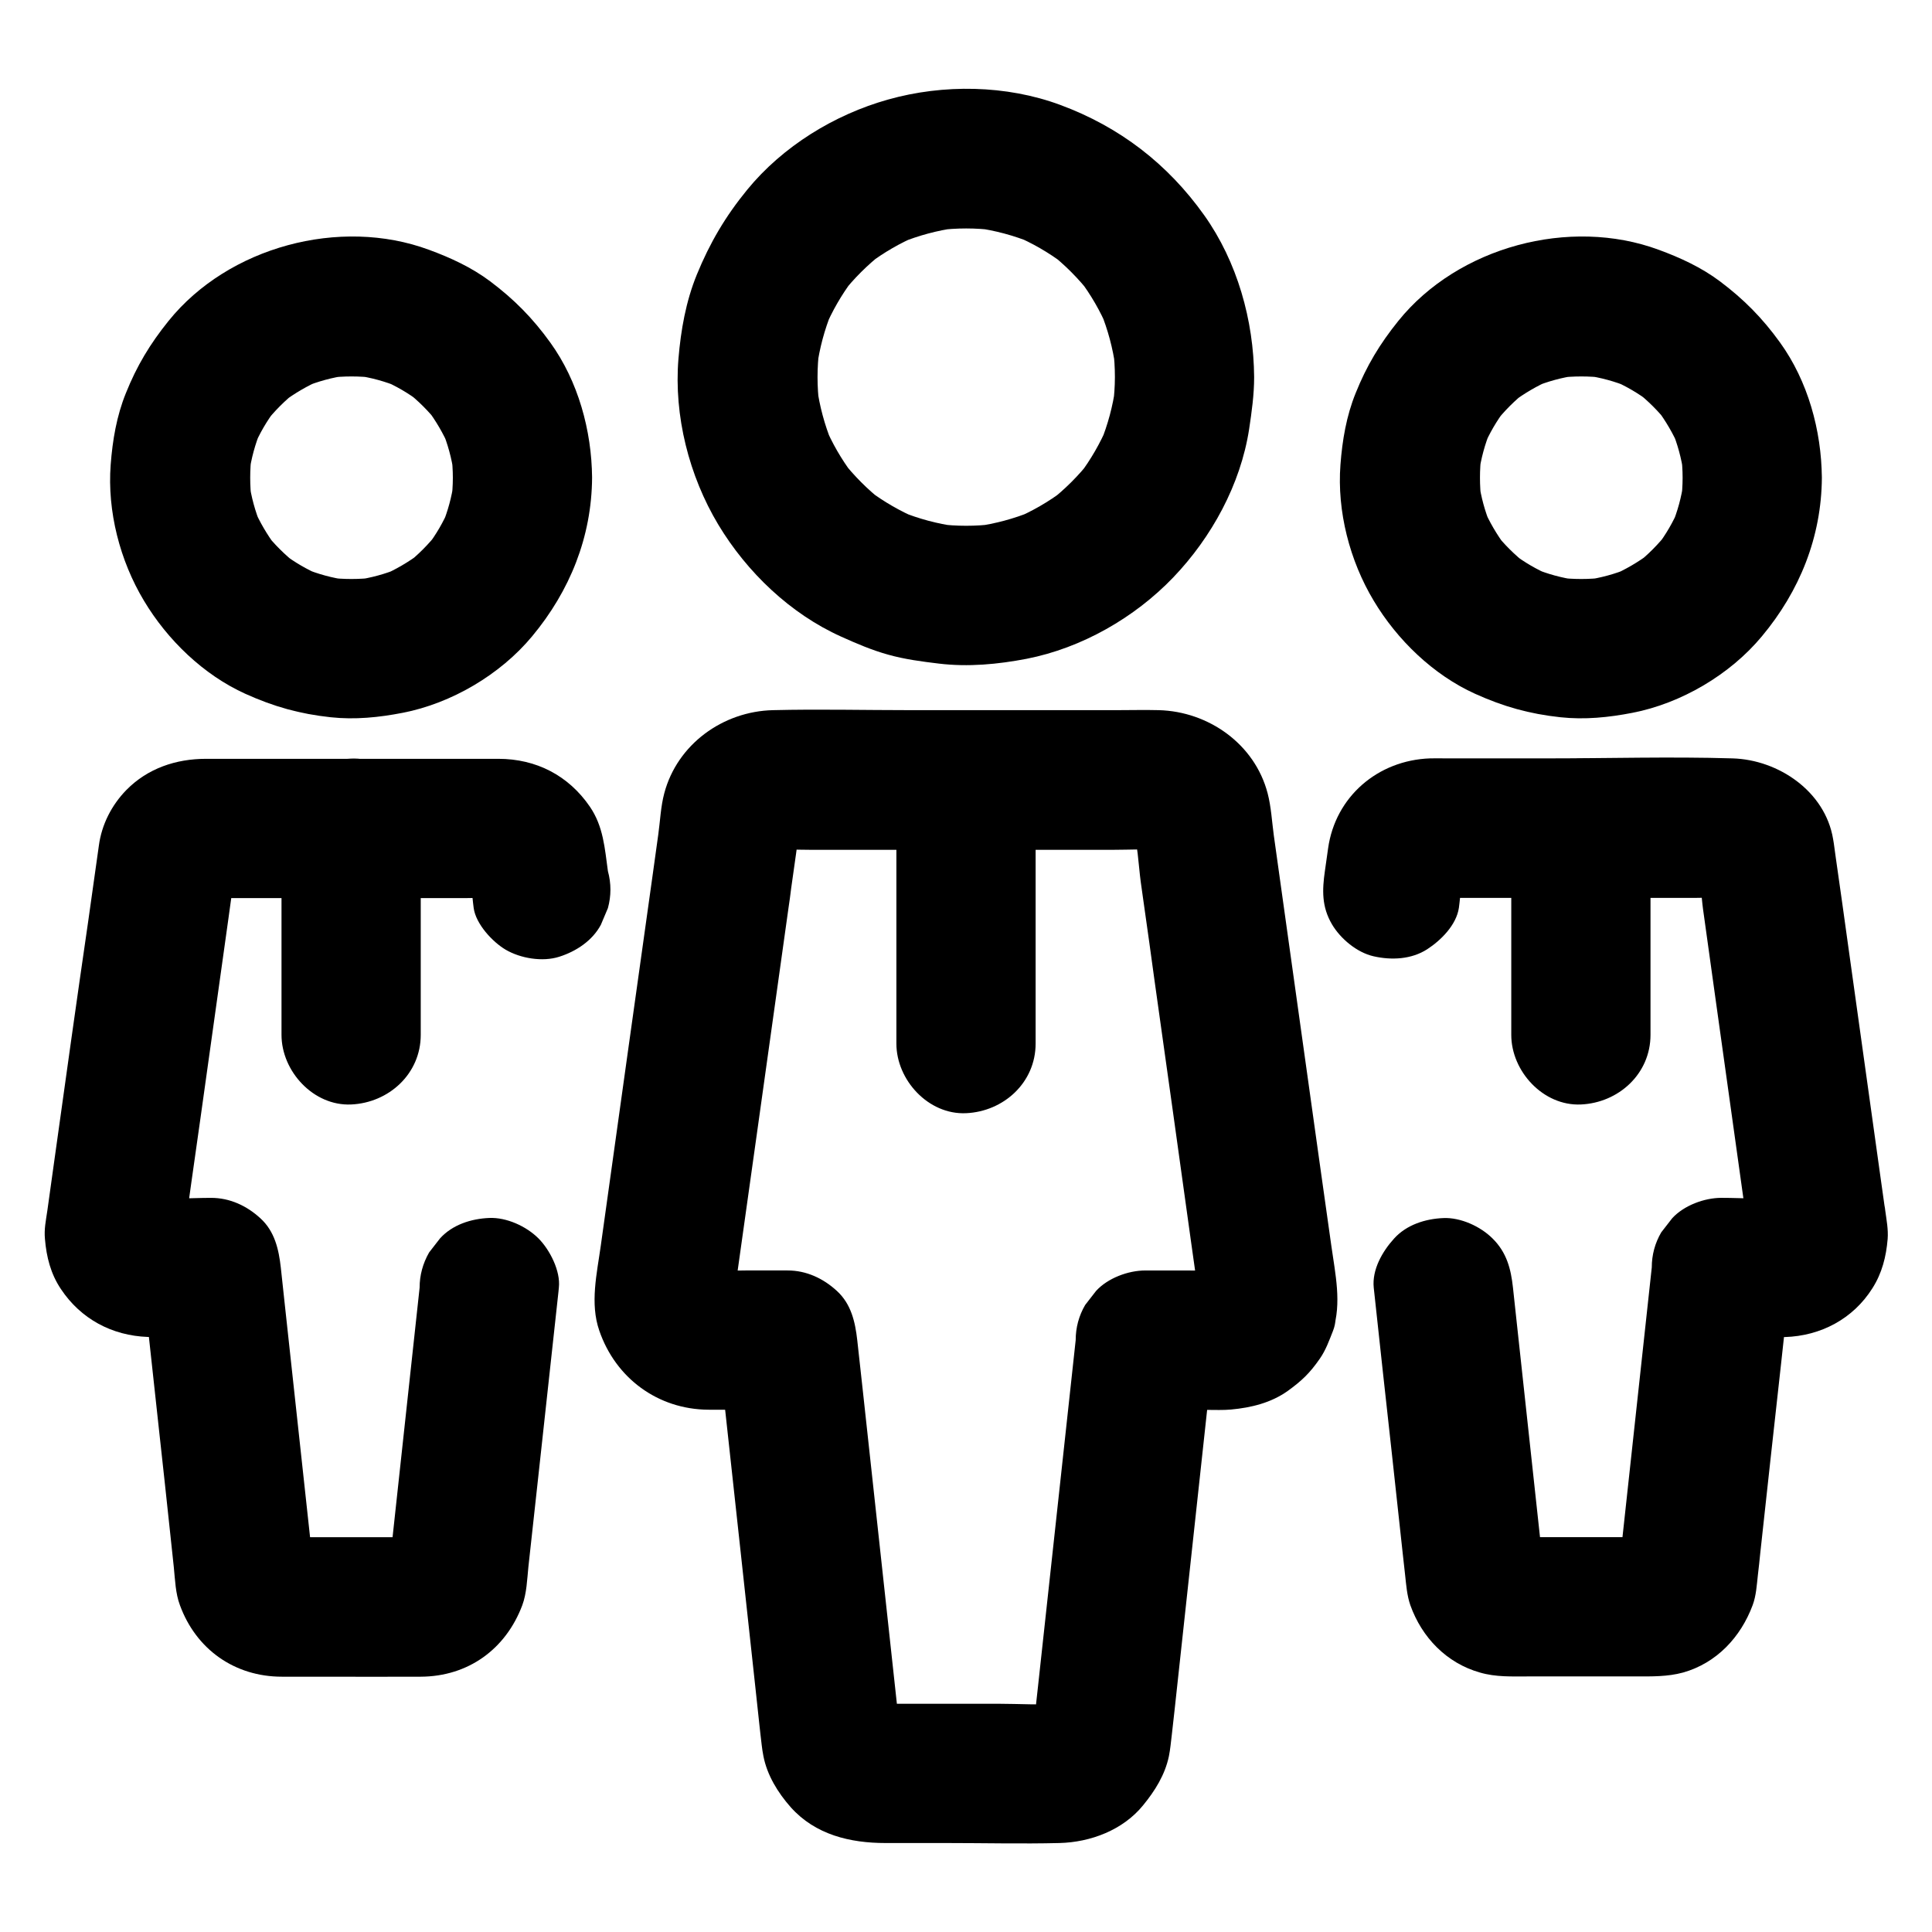
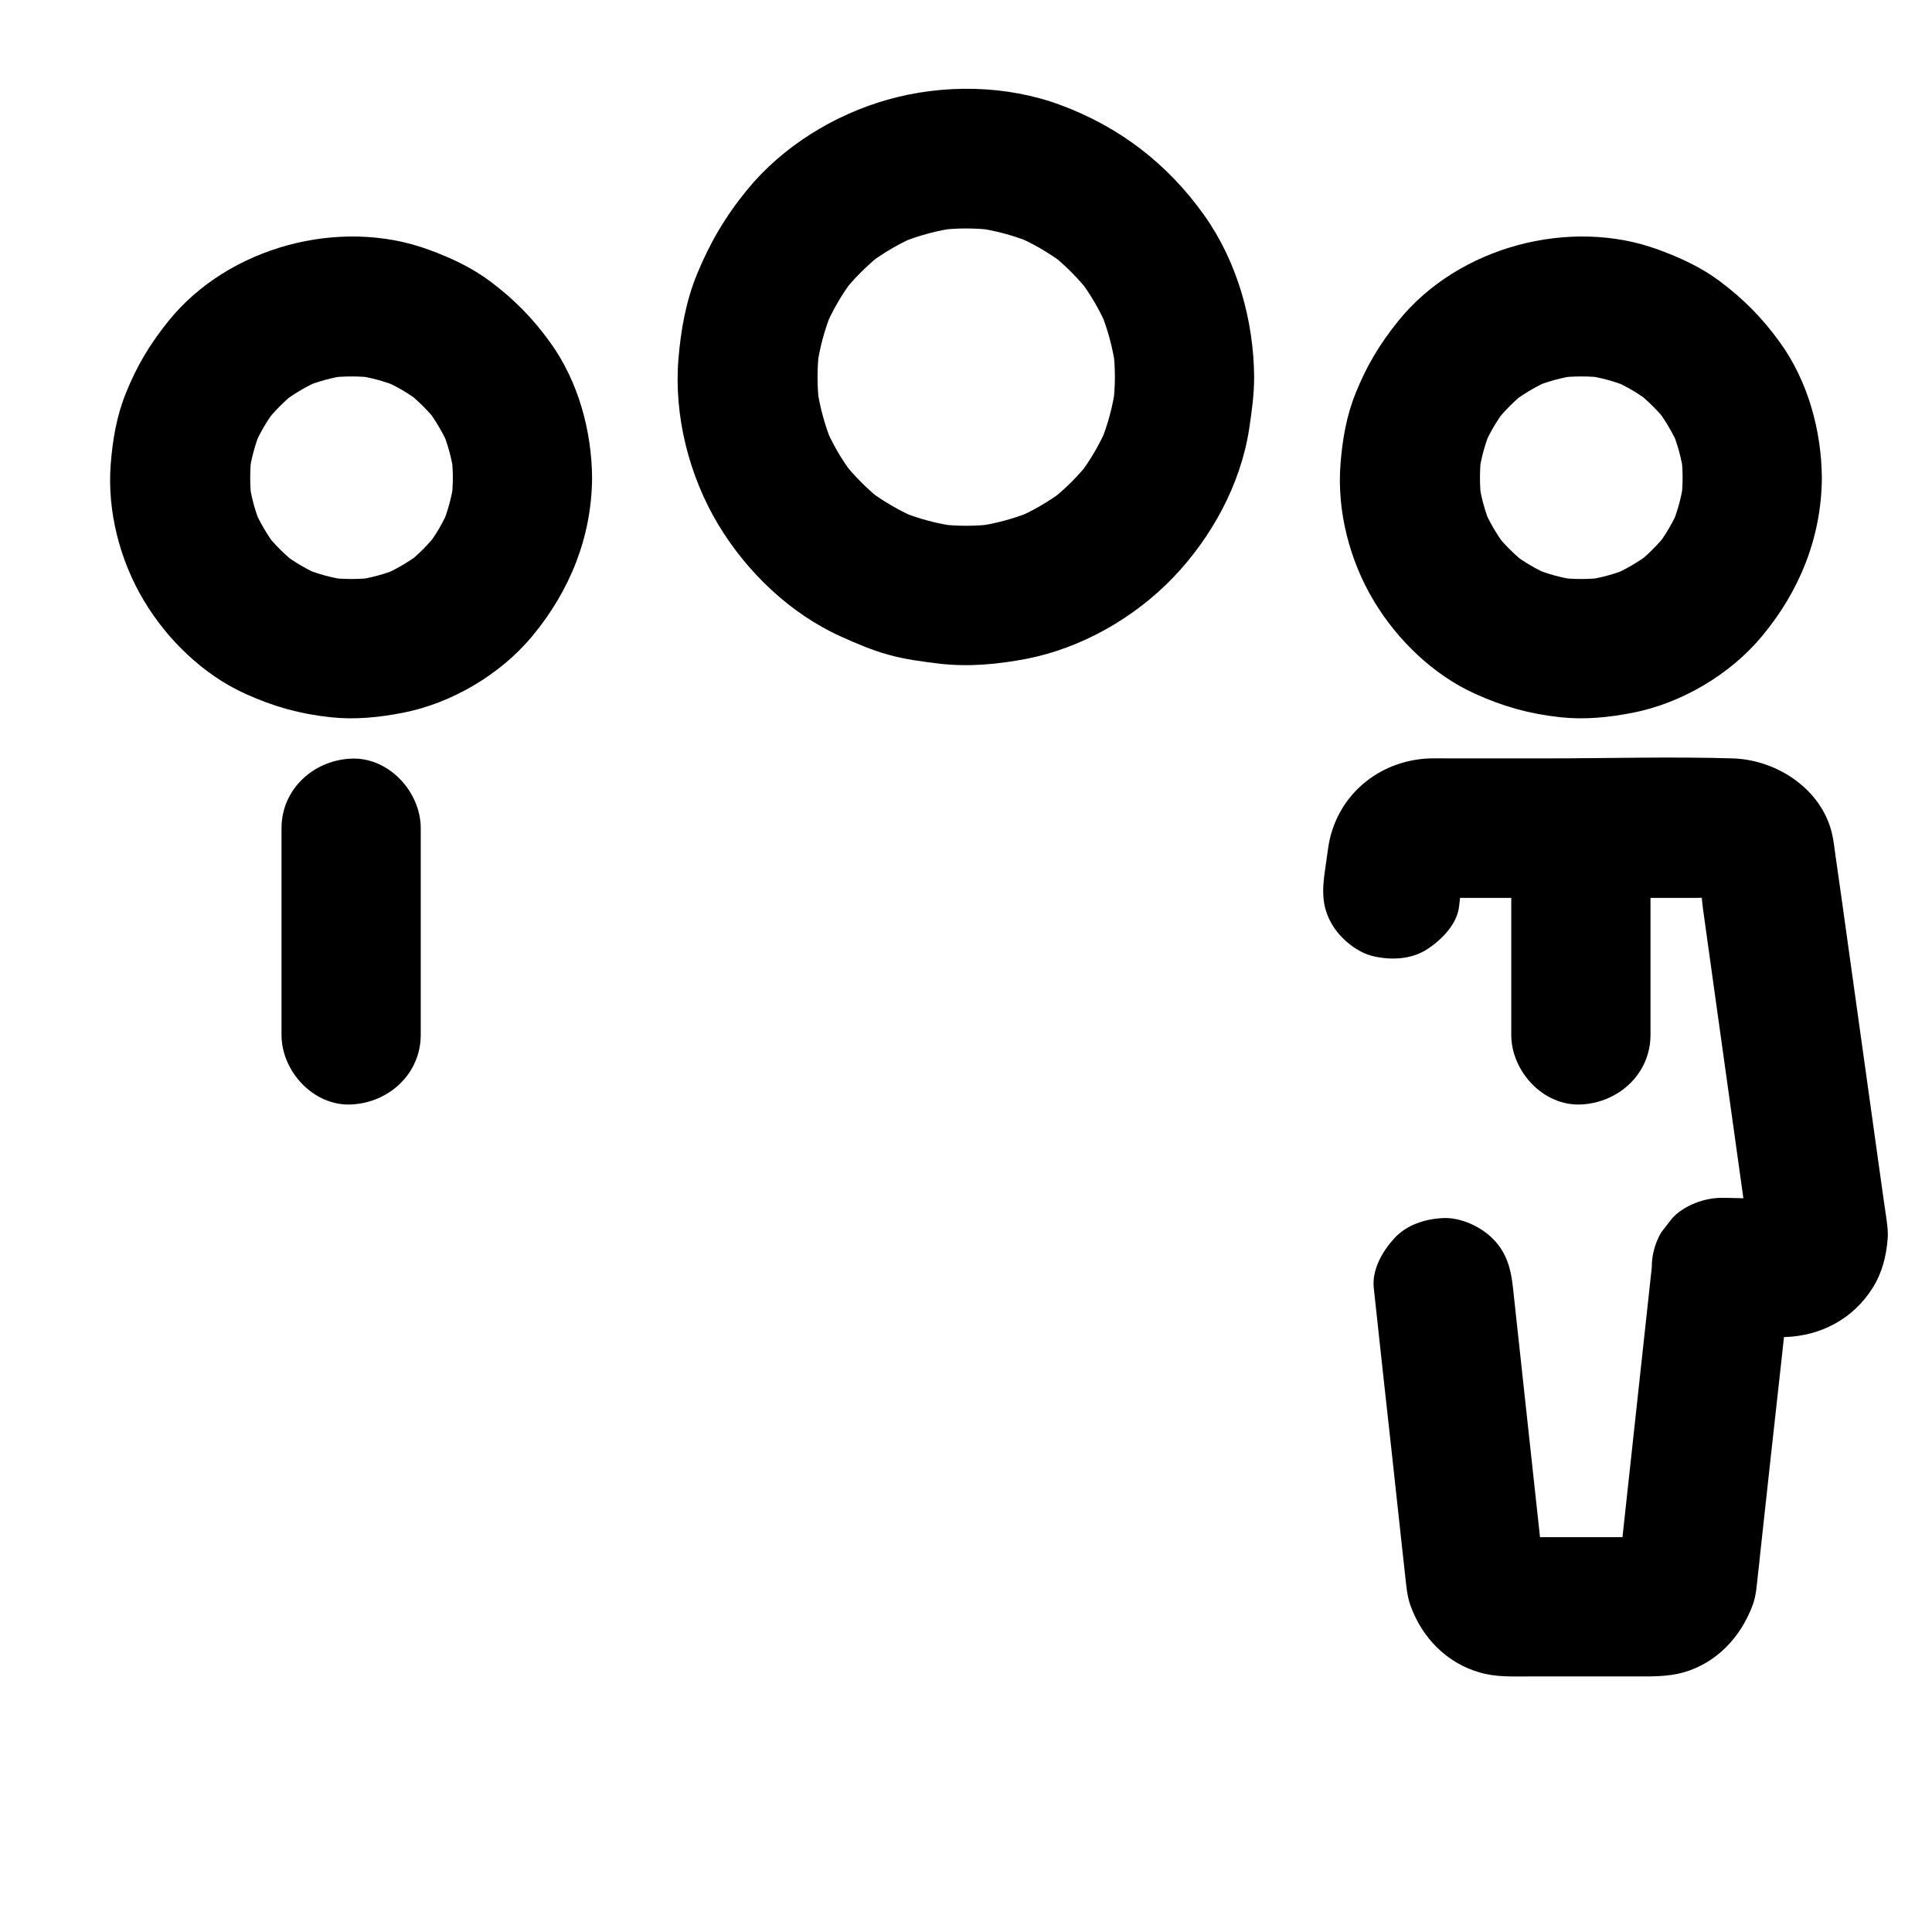
<svg xmlns="http://www.w3.org/2000/svg" fill="#000000" width="800px" height="800px" version="1.1" viewBox="144 144 512 512">
  <g>
    <path d="m439.46 243.94c0 2.508-0.195 5.019-0.492 7.527 0.195-1.625 0.441-3.246 0.641-4.922-0.688 5.066-2.016 9.988-3.938 14.711 0.641-1.477 1.23-2.953 1.871-4.43-1.969 4.625-4.43 8.906-7.43 12.891 0.984-1.23 1.918-2.508 2.902-3.738-3.148 4.082-6.84 7.723-10.922 10.922 1.23-0.984 2.508-1.918 3.738-2.902-3.984 3-8.316 5.512-12.891 7.43 1.477-0.641 2.953-1.23 4.43-1.871-4.723 1.918-9.645 3.246-14.711 3.938 1.625-0.195 3.246-0.441 4.922-0.641-5.019 0.641-10.035 0.641-15.055 0 1.625 0.195 3.246 0.441 4.922 0.641-5.066-0.688-9.988-2.016-14.711-3.938 1.477 0.641 2.953 1.23 4.43 1.871-4.625-1.969-8.906-4.43-12.891-7.43 1.23 0.984 2.508 1.918 3.738 2.902-4.082-3.148-7.723-6.84-10.922-10.922 0.984 1.23 1.918 2.508 2.902 3.738-3-3.984-5.512-8.316-7.43-12.891 0.641 1.477 1.23 2.953 1.871 4.43-1.918-4.723-3.246-9.645-3.938-14.711 0.195 1.625 0.441 3.246 0.641 4.922-0.641-5.019-0.641-10.035 0-15.055-0.195 1.625-0.441 3.246-0.641 4.922 0.688-5.066 2.016-9.988 3.938-14.711-0.641 1.477-1.23 2.953-1.871 4.43 1.969-4.625 4.43-8.906 7.43-12.891-0.984 1.23-1.918 2.508-2.902 3.738 3.148-4.082 6.84-7.723 10.922-10.922-1.23 0.984-2.508 1.918-3.738 2.902 3.984-3 8.316-5.512 12.891-7.43-1.477 0.641-2.953 1.23-4.43 1.871 4.723-1.918 9.645-3.246 14.711-3.938-1.625 0.195-3.246 0.441-4.922 0.641 5.019-0.641 10.035-0.641 15.055 0-1.625-0.195-3.246-0.441-4.922-0.641 5.066 0.688 9.988 2.016 14.711 3.938-1.477-0.641-2.953-1.23-4.43-1.871 4.625 1.969 8.906 4.43 12.891 7.43-1.23-0.984-2.508-1.918-3.738-2.902 4.082 3.148 7.723 6.84 10.922 10.922-0.984-1.23-1.918-2.508-2.902-3.738 3 3.984 5.512 8.316 7.43 12.891-0.641-1.477-1.23-2.953-1.871-4.43 1.918 4.723 3.246 9.645 3.938 14.711-0.195-1.625-0.441-3.246-0.641-4.922 0.344 2.508 0.492 5.016 0.492 7.527 0.051 9.645 8.461 18.895 18.449 18.449 9.938-0.441 18.5-8.117 18.449-18.449-0.098-15.008-4.477-30.602-13.234-42.902-9.691-13.629-22.434-23.418-38.129-29.227-14.316-5.312-30.996-5.559-45.656-1.426-14.219 3.984-27.898 12.398-37.293 23.863-5.805 7.086-9.938 14.121-13.383 22.535-2.902 7.133-4.231 14.66-4.871 22.336-1.23 15.055 2.805 30.996 10.578 43.938 7.578 12.594 19.09 23.617 32.57 29.668 4.035 1.82 8.168 3.59 12.449 4.773 4.379 1.23 8.906 1.82 13.43 2.363 7.773 0.934 15.598 0.195 23.273-1.277 14.562-2.856 28.586-10.875 38.82-21.551 10.184-10.629 17.859-24.648 20.121-39.312 0.688-4.574 1.328-9.152 1.328-13.777 0.051-9.645-8.512-18.895-18.449-18.449-10.039 0.438-18.355 8.113-18.453 18.445z" />
-     <path d="m418.45 420.56v-61.254-8.609c0-9.645-8.461-18.895-18.449-18.449-9.988 0.441-18.449 8.117-18.449 18.449v61.254 8.609c0 9.645 8.461 18.895 18.449 18.449 9.984-0.441 18.449-8.117 18.449-18.449z" />
-     <path d="m461.64 486.84c-0.098 0.195-0.148 0.441-0.246 0.641 0.641-1.477 1.23-2.953 1.871-4.43-0.395 0.836-0.836 1.574-1.379 2.363 0.984-1.23 1.918-2.508 2.902-3.738-0.59 0.688-1.18 1.328-1.871 1.918 1.23-0.984 2.508-1.918 3.738-2.902-0.934 0.688-1.871 1.277-2.953 1.723 1.477-0.641 2.953-1.23 4.43-1.871-0.887 0.344-1.77 0.543-2.707 0.688 1.625-0.195 3.246-0.441 4.922-0.641-3.836 0.344-7.773 0.098-11.66 0.098h-11.168c-4.527 0-9.938 2.016-13.039 5.41-0.984 1.23-1.918 2.508-2.902 3.738-1.672 2.856-2.508 6.004-2.508 9.297-1.277 11.758-2.559 23.52-3.836 35.277-2.066 18.844-4.082 37.637-6.148 56.48-0.492 4.328-0.934 8.609-1.426 12.941 0.195-1.625 0.441-3.246 0.641-4.922-0.148 1.133-0.441 2.215-0.836 3.297 0.641-1.477 1.23-2.953 1.871-4.43-0.395 0.789-0.789 1.523-1.328 2.262 0.984-1.23 1.918-2.508 2.902-3.738-0.688 0.887-1.426 1.625-2.312 2.312 1.23-0.984 2.508-1.918 3.738-2.902-0.738 0.492-1.477 0.934-2.262 1.328 1.477-0.641 2.953-1.23 4.43-1.871-1.031 0.441-2.066 0.688-3.199 0.887 1.625-0.195 3.246-0.441 4.922-0.641-5.902 0.543-12.004 0.098-17.91 0.098h-27.207c-2.363 0-4.773 0.148-7.086-0.098 1.625 0.195 3.246 0.441 4.922 0.641-1.133-0.148-2.164-0.441-3.199-0.887 1.477 0.641 2.953 1.23 4.43 1.871-0.789-0.395-1.523-0.789-2.262-1.328 1.23 0.984 2.508 1.918 3.738 2.902-0.887-0.688-1.625-1.426-2.312-2.312 0.984 1.23 1.918 2.508 2.902 3.738-0.492-0.738-0.934-1.477-1.328-2.262 0.641 1.477 1.23 2.953 1.871 4.43-0.441-1.082-0.688-2.117-0.836-3.297 0.195 1.625 0.441 3.246 0.641 4.922-1.277-11.758-2.559-23.52-3.836-35.277-2.066-18.844-4.082-37.637-6.148-56.48-0.492-4.328-0.934-8.609-1.426-12.941-0.543-4.82-1.625-9.594-5.41-13.039-3.59-3.297-8.07-5.41-13.039-5.41h-11.168c-3.836 0-7.824 0.297-11.66-0.098 1.625 0.195 3.246 0.441 4.922 0.641-0.934-0.148-1.82-0.395-2.707-0.688 1.477 0.641 2.953 1.23 4.43 1.871-1.082-0.441-2.016-1.031-2.953-1.723 1.23 0.984 2.508 1.918 3.738 2.902-0.688-0.59-1.328-1.23-1.871-1.918 0.984 1.23 1.918 2.508 2.902 3.738-0.543-0.738-0.984-1.523-1.379-2.363 0.641 1.477 1.23 2.953 1.871 4.43-0.395-0.934-0.641-1.918-0.836-2.902 0.195 1.625 0.441 3.246 0.641 4.922-0.148-1.082-0.148-2.164 0-3.246-0.195 1.625-0.441 3.246-0.641 4.922 2.215-15.742 4.43-31.539 6.641-47.281 2.754-19.777 5.559-39.605 8.316-59.383 0.246-1.672 0.492-3.344 0.688-5.066 0.441-3.148 0.887-6.297 1.328-9.398 0.344-2.363 0.492-4.871 1.328-7.184-0.641 1.477-1.23 2.953-1.871 4.43 0.441-1.031 0.934-1.918 1.574-2.805-0.984 1.23-1.918 2.508-2.902 3.738 0.688-0.836 1.426-1.574 2.262-2.215-1.23 0.984-2.508 1.918-3.738 2.902 0.738-0.492 1.426-0.887 2.215-1.277-1.477 0.641-2.953 1.23-4.43 1.871 1.031-0.395 2.066-0.688 3.148-0.836-1.625 0.195-3.246 0.441-4.922 0.641 3.691-0.344 7.527-0.098 11.219-0.098h24.551 55.547c4.527 0 9.152-0.297 13.629 0.098-1.625-0.195-3.246-0.441-4.922-0.641 1.082 0.148 2.117 0.441 3.148 0.836-1.477-0.641-2.953-1.23-4.43-1.871 0.789 0.344 1.523 0.789 2.215 1.277-1.23-0.984-2.508-1.918-3.738-2.902 0.836 0.688 1.574 1.379 2.262 2.215-0.984-1.23-1.918-2.508-2.902-3.738 0.641 0.887 1.18 1.77 1.574 2.805-0.641-1.477-1.23-2.953-1.871-4.43 1.625 4.574 1.723 10.035 2.363 14.809 0.246 1.871 0.543 3.738 0.789 5.609 0.984 6.938 1.969 13.875 2.902 20.812 3.246 23.125 6.496 46.199 9.691 69.324 0.836 5.953 1.672 11.855 2.508 17.809-0.195-1.625-0.441-3.246-0.641-4.922 0.098 1.082 0.098 2.164 0 3.246 0.195-1.625 0.441-3.246 0.641-4.922-0.105 0.738-0.305 1.477-0.551 2.215-3.051 9.152 3.543 20.566 12.891 22.68 10.184 2.312 19.434-3.051 22.68-12.891 2.41-7.281 0.641-15.055-0.395-22.484-1.031-7.332-2.066-14.66-3.102-21.992-2.656-18.992-5.312-37.934-7.969-56.926-1.379-9.988-2.805-19.926-4.184-29.914-0.492-3.641-0.688-7.477-1.625-11.07-3.394-13.039-15.645-21.695-28.832-22.043-3.691-0.098-7.43 0-11.121 0h-54.809c-12.102 0-24.207-0.297-36.309 0-13.234 0.297-25.387 9.004-28.832 22.043-0.934 3.492-1.082 7.281-1.574 10.824-0.492 3.641-1.031 7.332-1.523 10.973-2.215 15.695-4.379 31.34-6.594 47.035-2.363 17.023-4.773 34.047-7.133 51.07-1.031 7.379-2.902 15.254-0.395 22.484 4.328 12.594 15.5 20.859 28.879 20.961 3.887 0.051 7.824 0 11.711 0h9.199c-6.148-6.148-12.301-12.301-18.449-18.449 2.016 18.5 4.035 37 6.051 55.496 1.328 12.055 2.609 24.156 3.938 36.211 0.395 3.492 0.738 7.035 1.133 10.527 0.098 0.738 0.148 1.477 0.246 2.215 0.246 1.918 0.395 3.887 0.789 5.805 0.984 5.066 3.836 9.691 7.231 13.531 6.543 7.332 15.793 9.496 25.141 9.496h16.234c9.938 0 19.926 0.246 29.816 0 8.266-0.195 16.875-3.445 22.188-9.988 3.148-3.836 5.805-8.07 6.84-12.988 0.395-1.918 0.543-3.887 0.789-5.805 0.246-2.215 0.492-4.43 0.738-6.594 1.18-10.875 2.363-21.797 3.543-32.668 2.312-21.305 4.625-42.605 6.938-63.961 0.051-0.395 0.098-0.836 0.148-1.23-6.148 6.148-12.301 12.301-18.449 18.449h16.434c2.117 0 4.231 0.098 6.348-0.098 5.312-0.492 10.578-1.77 15.008-4.922 3.738-2.707 5.856-4.723 8.512-8.562 1.574-2.262 2.461-4.773 3.492-7.379 1.672-4.133 0.297-10.527-1.871-14.219-2.262-3.836-6.641-7.477-11.02-8.461-4.723-1.082-10.035-0.836-14.219 1.871-1.23 0.984-2.508 1.918-3.738 2.902-2.312 2.215-3.887 4.973-4.773 8.07z" />
-     <path d="m255.2 485.26c-2.41 22.387-4.871 44.773-7.281 67.156-0.344 3.199-0.688 6.348-1.031 9.543 0.195-1.625 0.441-3.246 0.641-4.922-0.148 0.887-0.344 1.723-0.688 2.559 0.641-1.477 1.23-2.953 1.871-4.43-0.297 0.59-0.59 1.133-0.934 1.672 0.984-1.23 1.918-2.508 2.902-3.738-0.543 0.688-1.082 1.277-1.77 1.82 1.23-0.984 2.508-1.918 3.738-2.902-0.688 0.492-1.426 0.934-2.215 1.277 1.477-0.641 2.953-1.23 4.43-1.871-0.641 0.246-1.23 0.395-1.918 0.492 1.625-0.195 3.246-0.441 4.922-0.641-2.363 0.246-4.773 0.098-7.133 0.098h-13.629-13.629c-2.363 0-4.773 0.148-7.133-0.098 1.625 0.195 3.246 0.441 4.922 0.641-0.641-0.148-1.277-0.297-1.918-0.492 1.477 0.641 2.953 1.23 4.43 1.871-0.789-0.344-1.523-0.738-2.215-1.277 1.23 0.984 2.508 1.918 3.738 2.902-0.688-0.543-1.23-1.133-1.77-1.82 0.984 1.23 1.918 2.508 2.902 3.738-0.395-0.543-0.688-1.082-0.934-1.672 0.641 1.477 1.23 2.953 1.871 4.43-0.344-0.836-0.543-1.672-0.688-2.559 0.195 1.625 0.441 3.246 0.641 4.922-2.609-24.008-5.215-48.02-7.824-72.027-0.344-3.344-0.738-6.691-1.082-10.035-0.543-4.82-1.625-9.594-5.41-13.039-3.59-3.297-8.07-5.41-13.039-5.41-5.953 0-12.152 0.543-18.055-0.098 1.625 0.195 3.246 0.441 4.922 0.641-0.641-0.098-1.23-0.297-1.871-0.492 1.477 0.641 2.953 1.23 4.43 1.871-0.789-0.344-1.477-0.738-2.164-1.23 1.23 0.984 2.508 1.918 3.738 2.902-0.641-0.543-1.23-1.082-1.723-1.77 0.984 1.23 1.918 2.508 2.902 3.738-0.492-0.688-0.887-1.379-1.23-2.164 0.641 1.477 1.23 2.953 1.871 4.43-0.195-0.59-0.344-1.18-0.492-1.82 0.195 1.625 0.441 3.246 0.641 4.922-0.098-0.887-0.098-1.723 0-2.609-0.195 1.625-0.441 3.246-0.641 4.922 1.574-11.316 3.148-22.633 4.773-33.949 2.508-17.809 4.969-35.57 7.477-53.383 0.395-2.856 0.789-5.707 1.18-8.562 0.246-1.77 0.395-3.492 1.082-5.164-0.641 1.477-1.23 2.953-1.871 4.43 0.297-0.59 0.59-1.082 0.984-1.625-0.984 1.23-1.918 2.508-2.902 3.738 0.543-0.688 1.082-1.23 1.77-1.77-1.23 0.984-2.508 1.918-3.738 2.902 0.688-0.492 1.426-0.887 2.215-1.23-1.477 0.641-2.953 1.23-4.43 1.871 0.641-0.195 1.23-0.344 1.871-0.492-1.625 0.195-3.246 0.441-4.922 0.641 2.953-0.344 6.051-0.098 9.055-0.098h19.09 43.738c3.59 0 7.379-0.297 10.973 0.098-1.625-0.195-3.246-0.441-4.922-0.641 0.641 0.098 1.23 0.297 1.871 0.492-1.477-0.641-2.953-1.23-4.43-1.871 0.789 0.344 1.477 0.738 2.215 1.23-1.23-0.984-2.508-1.918-3.738-2.902 0.641 0.543 1.23 1.082 1.77 1.77-0.984-1.23-1.918-2.508-2.902-3.738 0.395 0.543 0.688 1.031 0.984 1.625-0.641-1.477-1.23-2.953-1.871-4.43 1.379 3.344 1.426 7.477 1.918 11.02 0.59 4.231 4.969 8.953 8.461 11.02 3.938 2.312 9.789 3.297 14.219 1.871 4.477-1.426 8.758-4.231 11.02-8.461 0.641-1.477 1.23-2.953 1.871-4.43 0.887-3.246 0.887-6.543 0-9.789-0.836-6.004-1.18-11.809-4.773-17.074-5.656-8.266-14.219-12.695-24.254-12.695h-21.746-55.742c-7.922 0-15.449 2.508-21.105 8.266-3.938 4.035-6.543 9.199-7.281 14.711-0.934 6.742-1.918 13.531-2.856 20.27-3.023 20.711-5.926 41.523-8.828 62.336-0.641 4.723-1.328 9.398-1.969 14.121-0.395 2.707-0.887 4.922-0.641 7.527 0.395 4.773 1.523 9.25 4.231 13.285 5.266 7.922 13.531 12.348 23.027 12.695 4.184 0.148 8.363 0 12.547 0h4.184l-18.449-18.449c1.523 14.168 3.102 28.34 4.625 42.508 1.031 9.398 2.066 18.793 3.051 28.191 0.297 2.902 0.641 5.856 0.934 8.758 0.344 3.394 0.441 6.938 1.625 10.086 4.281 11.711 14.516 18.941 27.012 18.941h10.727c8.707 0 17.418 0.051 26.074 0 12.547-0.051 22.535-7.281 26.914-18.941 1.18-3.199 1.277-6.84 1.625-10.234 0.836-7.625 1.672-15.254 2.508-22.879 1.82-16.68 3.641-33.359 5.461-50.035 0.051-0.344 0.051-0.688 0.098-1.031 0.492-4.379-2.41-10.035-5.41-13.039-3.199-3.199-8.461-5.609-13.039-5.41-4.773 0.195-9.742 1.77-13.039 5.41-0.984 1.23-1.918 2.508-2.902 3.738-1.676 2.949-2.512 6.047-2.512 9.344z" />
    <path d="m264.01 270.6c0 2.066-0.148 4.082-0.395 6.102 0.195-1.625 0.441-3.246 0.641-4.922-0.543 3.938-1.574 7.723-3.102 11.414 0.641-1.477 1.23-2.953 1.871-4.43-1.523 3.59-3.445 6.887-5.805 9.988 0.984-1.23 1.918-2.508 2.902-3.738-2.508 3.199-5.363 6.102-8.562 8.562 1.23-0.984 2.508-1.918 3.738-2.902-3.102 2.312-6.445 4.281-9.988 5.805 1.477-0.641 2.953-1.23 4.43-1.871-3.691 1.523-7.477 2.559-11.414 3.102 1.625-0.195 3.246-0.441 4.922-0.641-4.082 0.492-8.168 0.492-12.203 0 1.625 0.195 3.246 0.441 4.922 0.641-3.938-0.543-7.723-1.574-11.414-3.102 1.477 0.641 2.953 1.23 4.43 1.871-3.59-1.523-6.887-3.445-9.988-5.805 1.23 0.984 2.508 1.918 3.738 2.902-3.199-2.508-6.102-5.363-8.562-8.562 0.984 1.23 1.918 2.508 2.902 3.738-2.312-3.102-4.281-6.445-5.805-9.988 0.641 1.477 1.23 2.953 1.871 4.43-1.523-3.691-2.559-7.477-3.102-11.414 0.195 1.625 0.441 3.246 0.641 4.922-0.492-4.082-0.492-8.168 0-12.203-0.195 1.625-0.441 3.246-0.641 4.922 0.543-3.938 1.574-7.723 3.102-11.414-0.641 1.477-1.23 2.953-1.871 4.43 1.523-3.59 3.445-6.887 5.805-9.988-0.984 1.23-1.918 2.508-2.902 3.738 2.508-3.199 5.363-6.102 8.562-8.562-1.23 0.984-2.508 1.918-3.738 2.902 3.102-2.312 6.445-4.281 9.988-5.805-1.477 0.641-2.953 1.23-4.43 1.871 3.691-1.523 7.477-2.559 11.414-3.102-1.625 0.195-3.246 0.441-4.922 0.641 4.082-0.492 8.168-0.492 12.203 0-1.625-0.195-3.246-0.441-4.922-0.641 3.938 0.543 7.723 1.574 11.414 3.102-1.477-0.641-2.953-1.23-4.43-1.871 3.59 1.523 6.887 3.445 9.988 5.805-1.23-0.984-2.508-1.918-3.738-2.902 3.199 2.508 6.102 5.363 8.562 8.562-0.984-1.23-1.918-2.508-2.902-3.738 2.312 3.102 4.281 6.445 5.805 9.988-0.641-1.477-1.23-2.953-1.871-4.43 1.523 3.691 2.559 7.477 3.102 11.414-0.195-1.625-0.441-3.246-0.641-4.922 0.25 2.019 0.395 4.035 0.395 6.102 0.051 9.645 8.414 18.895 18.449 18.449 9.938-0.441 18.547-8.117 18.449-18.449-0.098-12.496-3.691-25.586-11.07-35.816-4.676-6.496-9.594-11.465-15.941-16.234-4.922-3.691-10.48-6.25-16.234-8.363-23.566-8.707-53.137-0.789-68.98 18.844-4.922 6.102-8.414 11.906-11.316 19.141-2.461 6.051-3.543 12.496-4.035 18.992-0.934 12.348 2.461 25.438 8.809 36.016 6.199 10.383 15.793 19.68 26.914 24.699 7.527 3.394 14.367 5.312 22.582 6.199 6.394 0.688 12.793 0.051 19.09-1.18 12.941-2.508 25.879-10.137 34.293-20.27 9.988-12.004 15.793-26.32 15.891-42.066 0.051-9.645-8.562-18.895-18.449-18.449-10.035 0.48-18.348 8.156-18.449 18.488z" />
    <path d="m255.5 418.25v-47.969-6.789c0-9.645-8.461-18.895-18.449-18.449-9.988 0.441-18.449 8.117-18.449 18.449v47.969 6.789c0 9.645 8.461 18.895 18.449 18.449 9.988-0.441 18.449-8.117 18.449-18.449z" />
    <path d="m530.62 384.6c0.492-3.543 0.543-7.676 1.918-11.02-0.641 1.477-1.23 2.953-1.871 4.43 0.297-0.59 0.59-1.082 0.984-1.625-0.984 1.23-1.918 2.508-2.902 3.738 0.543-0.688 1.082-1.23 1.77-1.77-1.23 0.984-2.508 1.918-3.738 2.902 0.688-0.492 1.426-0.887 2.215-1.23-1.477 0.641-2.953 1.23-4.43 1.871 0.641-0.195 1.23-0.344 1.871-0.492-1.625 0.195-3.246 0.441-4.922 0.641 2.953-0.344 6.051-0.098 9.055-0.098h19.09 43.738c3.59 0 7.379-0.297 10.973 0.098-1.625-0.195-3.246-0.441-4.922-0.641 0.641 0.098 1.23 0.297 1.871 0.492-1.477-0.641-2.953-1.23-4.43-1.871 0.789 0.344 1.477 0.738 2.215 1.23-1.23-0.984-2.508-1.918-3.738-2.902 0.641 0.543 1.23 1.082 1.77 1.77-0.984-1.23-1.918-2.508-2.902-3.738 0.395 0.543 0.688 1.031 0.984 1.625-0.641-1.477-1.23-2.953-1.871-4.43 1.426 3.394 1.477 7.676 1.969 11.316 1.082 7.773 2.164 15.547 3.246 23.32 2.508 17.957 5.019 35.918 7.527 53.875 0.59 4.184 1.18 8.414 1.77 12.594-0.195-1.625-0.441-3.246-0.641-4.922 0.098 0.887 0.098 1.723 0 2.609 0.195-1.625 0.441-3.246 0.641-4.922-0.098 0.641-0.297 1.23-0.492 1.82 0.641-1.477 1.23-2.953 1.871-4.43-0.344 0.789-0.738 1.477-1.23 2.164 0.984-1.23 1.918-2.508 2.902-3.738-0.543 0.641-1.082 1.23-1.723 1.77 1.23-0.984 2.508-1.918 3.738-2.902-0.688 0.492-1.379 0.887-2.164 1.23 1.477-0.641 2.953-1.23 4.43-1.871-0.641 0.195-1.23 0.344-1.871 0.492 1.625-0.195 3.246-0.441 4.922-0.641-5.902 0.641-12.102 0.098-18.055 0.098-4.527 0-9.938 2.016-13.039 5.41-0.984 1.23-1.918 2.508-2.902 3.738-1.672 2.856-2.508 6.004-2.508 9.297-2.609 24.008-5.215 48.02-7.824 72.027-0.344 3.344-0.738 6.691-1.082 10.035 0.195-1.625 0.441-3.246 0.641-4.922-0.148 0.887-0.344 1.723-0.688 2.559 0.641-1.477 1.23-2.953 1.871-4.43-0.297 0.59-0.59 1.133-0.934 1.672 0.984-1.23 1.918-2.508 2.902-3.738-0.543 0.688-1.082 1.277-1.77 1.82 1.23-0.984 2.508-1.918 3.738-2.902-0.688 0.492-1.426 0.934-2.215 1.277 1.477-0.641 2.953-1.23 4.43-1.871-0.641 0.246-1.23 0.395-1.918 0.492 1.625-0.195 3.246-0.441 4.922-0.641-2.363 0.246-4.773 0.098-7.133 0.098h-13.629-13.629c-2.363 0-4.773 0.148-7.133-0.098 1.625 0.195 3.246 0.441 4.922 0.641-0.641-0.148-1.277-0.297-1.918-0.492 1.477 0.641 2.953 1.23 4.43 1.871-0.789-0.344-1.523-0.738-2.215-1.277 1.23 0.984 2.508 1.918 3.738 2.902-0.688-0.543-1.23-1.133-1.77-1.82 0.984 1.23 1.918 2.508 2.902 3.738-0.395-0.543-0.688-1.082-0.934-1.672 0.641 1.477 1.23 2.953 1.871 4.43-0.344-0.836-0.543-1.672-0.688-2.559 0.195 1.625 0.441 3.246 0.641 4.922-2.41-22.387-4.871-44.773-7.281-67.156-0.344-3.199-0.688-6.348-1.031-9.543-0.543-5.019-1.672-9.348-5.41-13.039-3.199-3.199-8.461-5.609-13.039-5.41-4.773 0.195-9.742 1.77-13.039 5.41-3.102 3.394-5.902 8.266-5.41 13.039 1.574 14.562 3.148 29.125 4.773 43.691 0.934 8.758 1.918 17.516 2.856 26.273 0.246 2.066 0.441 4.133 0.688 6.199 0.297 2.707 0.492 5.41 1.379 7.969 3.051 8.562 9.594 15.352 18.449 17.859 4.231 1.23 8.461 1.031 12.793 1.031h14.121 14.316c4.231 0 8.461 0.098 12.594-1.031 8.906-2.508 15.301-9.398 18.449-17.859 0.934-2.508 1.082-5.266 1.379-7.922 0.246-1.969 0.441-3.938 0.641-5.902 0.934-8.562 1.871-17.121 2.805-25.684 1.77-16.336 3.691-32.668 5.312-49.051 0.051-0.297 0.051-0.641 0.098-0.934-6.148 6.148-12.301 12.301-18.449 18.449h12.547c1.379 0 2.805 0.051 4.184 0 9.543-0.297 18.105-4.82 23.223-12.941 2.559-4.035 3.641-8.363 4.035-13.039 0.195-2.559-0.297-5.019-0.641-7.578-0.051-0.441-0.098-0.887-0.195-1.277-0.344-2.461-0.688-4.871-1.031-7.332-2.805-20.172-5.656-40.344-8.461-60.566-1.133-8.168-2.262-16.336-3.445-24.5-0.246-1.574-0.395-3.199-0.688-4.773-2.117-12.645-14.516-21.008-26.668-21.352-16.434-0.492-32.914 0-49.297 0h-26.668c-1.379 0-2.805-0.051-4.184 0-13.824 0.492-25.094 10.137-27.012 23.863-0.297 1.969-0.543 3.938-0.836 5.902-0.738 5.117-0.887 9.543 1.871 14.219 2.262 3.836 6.641 7.477 11.02 8.461 4.723 1.082 10.035 0.836 14.219-1.871 3.613-2.348 7.699-6.379 8.387-10.957z" />
    <path d="m589.91 270.6c0 2.066-0.148 4.082-0.395 6.102 0.195-1.625 0.441-3.246 0.641-4.922-0.543 3.938-1.574 7.723-3.102 11.414 0.641-1.477 1.23-2.953 1.871-4.43-1.523 3.59-3.445 6.887-5.805 9.988 0.984-1.23 1.918-2.508 2.902-3.738-2.508 3.199-5.363 6.102-8.562 8.562 1.23-0.984 2.508-1.918 3.738-2.902-3.102 2.312-6.445 4.281-9.988 5.805 1.477-0.641 2.953-1.23 4.43-1.871-3.691 1.523-7.477 2.559-11.414 3.102 1.625-0.195 3.246-0.441 4.922-0.641-4.082 0.492-8.168 0.492-12.203 0 1.625 0.195 3.246 0.441 4.922 0.641-3.938-0.543-7.723-1.574-11.414-3.102 1.477 0.641 2.953 1.23 4.43 1.871-3.59-1.523-6.887-3.445-9.988-5.805 1.23 0.984 2.508 1.918 3.738 2.902-3.199-2.508-6.102-5.363-8.562-8.562 0.984 1.23 1.918 2.508 2.902 3.738-2.312-3.102-4.281-6.445-5.805-9.988 0.641 1.477 1.23 2.953 1.871 4.43-1.523-3.691-2.559-7.477-3.102-11.414 0.195 1.625 0.441 3.246 0.641 4.922-0.492-4.082-0.492-8.168 0-12.203-0.195 1.625-0.441 3.246-0.641 4.922 0.543-3.938 1.574-7.723 3.102-11.414-0.641 1.477-1.23 2.953-1.871 4.43 1.523-3.59 3.445-6.887 5.805-9.988-0.984 1.23-1.918 2.508-2.902 3.738 2.508-3.199 5.363-6.102 8.562-8.562-1.23 0.984-2.508 1.918-3.738 2.902 3.102-2.312 6.445-4.281 9.988-5.805-1.477 0.641-2.953 1.23-4.43 1.871 3.691-1.523 7.477-2.559 11.414-3.102-1.625 0.195-3.246 0.441-4.922 0.641 4.082-0.492 8.168-0.492 12.203 0-1.625-0.195-3.246-0.441-4.922-0.641 3.938 0.543 7.723 1.574 11.414 3.102-1.477-0.641-2.953-1.23-4.43-1.871 3.59 1.523 6.887 3.445 9.988 5.805-1.23-0.984-2.508-1.918-3.738-2.902 3.199 2.508 6.102 5.363 8.562 8.562-0.984-1.23-1.918-2.508-2.902-3.738 2.312 3.102 4.281 6.445 5.805 9.988-0.641-1.477-1.23-2.953-1.871-4.43 1.523 3.691 2.559 7.477 3.102 11.414-0.195-1.625-0.441-3.246-0.641-4.922 0.246 2.019 0.395 4.035 0.395 6.102 0.051 9.645 8.414 18.895 18.449 18.449 9.938-0.441 18.547-8.117 18.449-18.449-0.098-12.496-3.691-25.586-11.07-35.816-4.676-6.496-9.594-11.465-15.941-16.234-4.922-3.691-10.48-6.25-16.234-8.363-23.566-8.707-53.137-0.789-68.98 18.844-4.922 6.102-8.414 11.906-11.316 19.141-2.461 6.051-3.543 12.496-4.035 18.992-0.934 12.348 2.461 25.438 8.809 36.016 6.199 10.383 15.793 19.68 26.914 24.699 7.527 3.394 14.367 5.312 22.582 6.199 6.394 0.688 12.793 0.051 19.09-1.18 12.941-2.508 25.879-10.137 34.293-20.27 9.988-11.965 15.793-26.281 15.895-42.027 0.051-9.645-8.562-18.895-18.449-18.449-10.09 0.441-18.402 8.117-18.453 18.449z" />
    <path d="m581.4 418.25v-47.969-6.789c0-9.645-8.461-18.895-18.449-18.449-9.988 0.441-18.449 8.117-18.449 18.449v47.969 6.789c0 9.645 8.461 18.895 18.449 18.449 9.988-0.441 18.449-8.117 18.449-18.449z" />
  </g>
</svg>